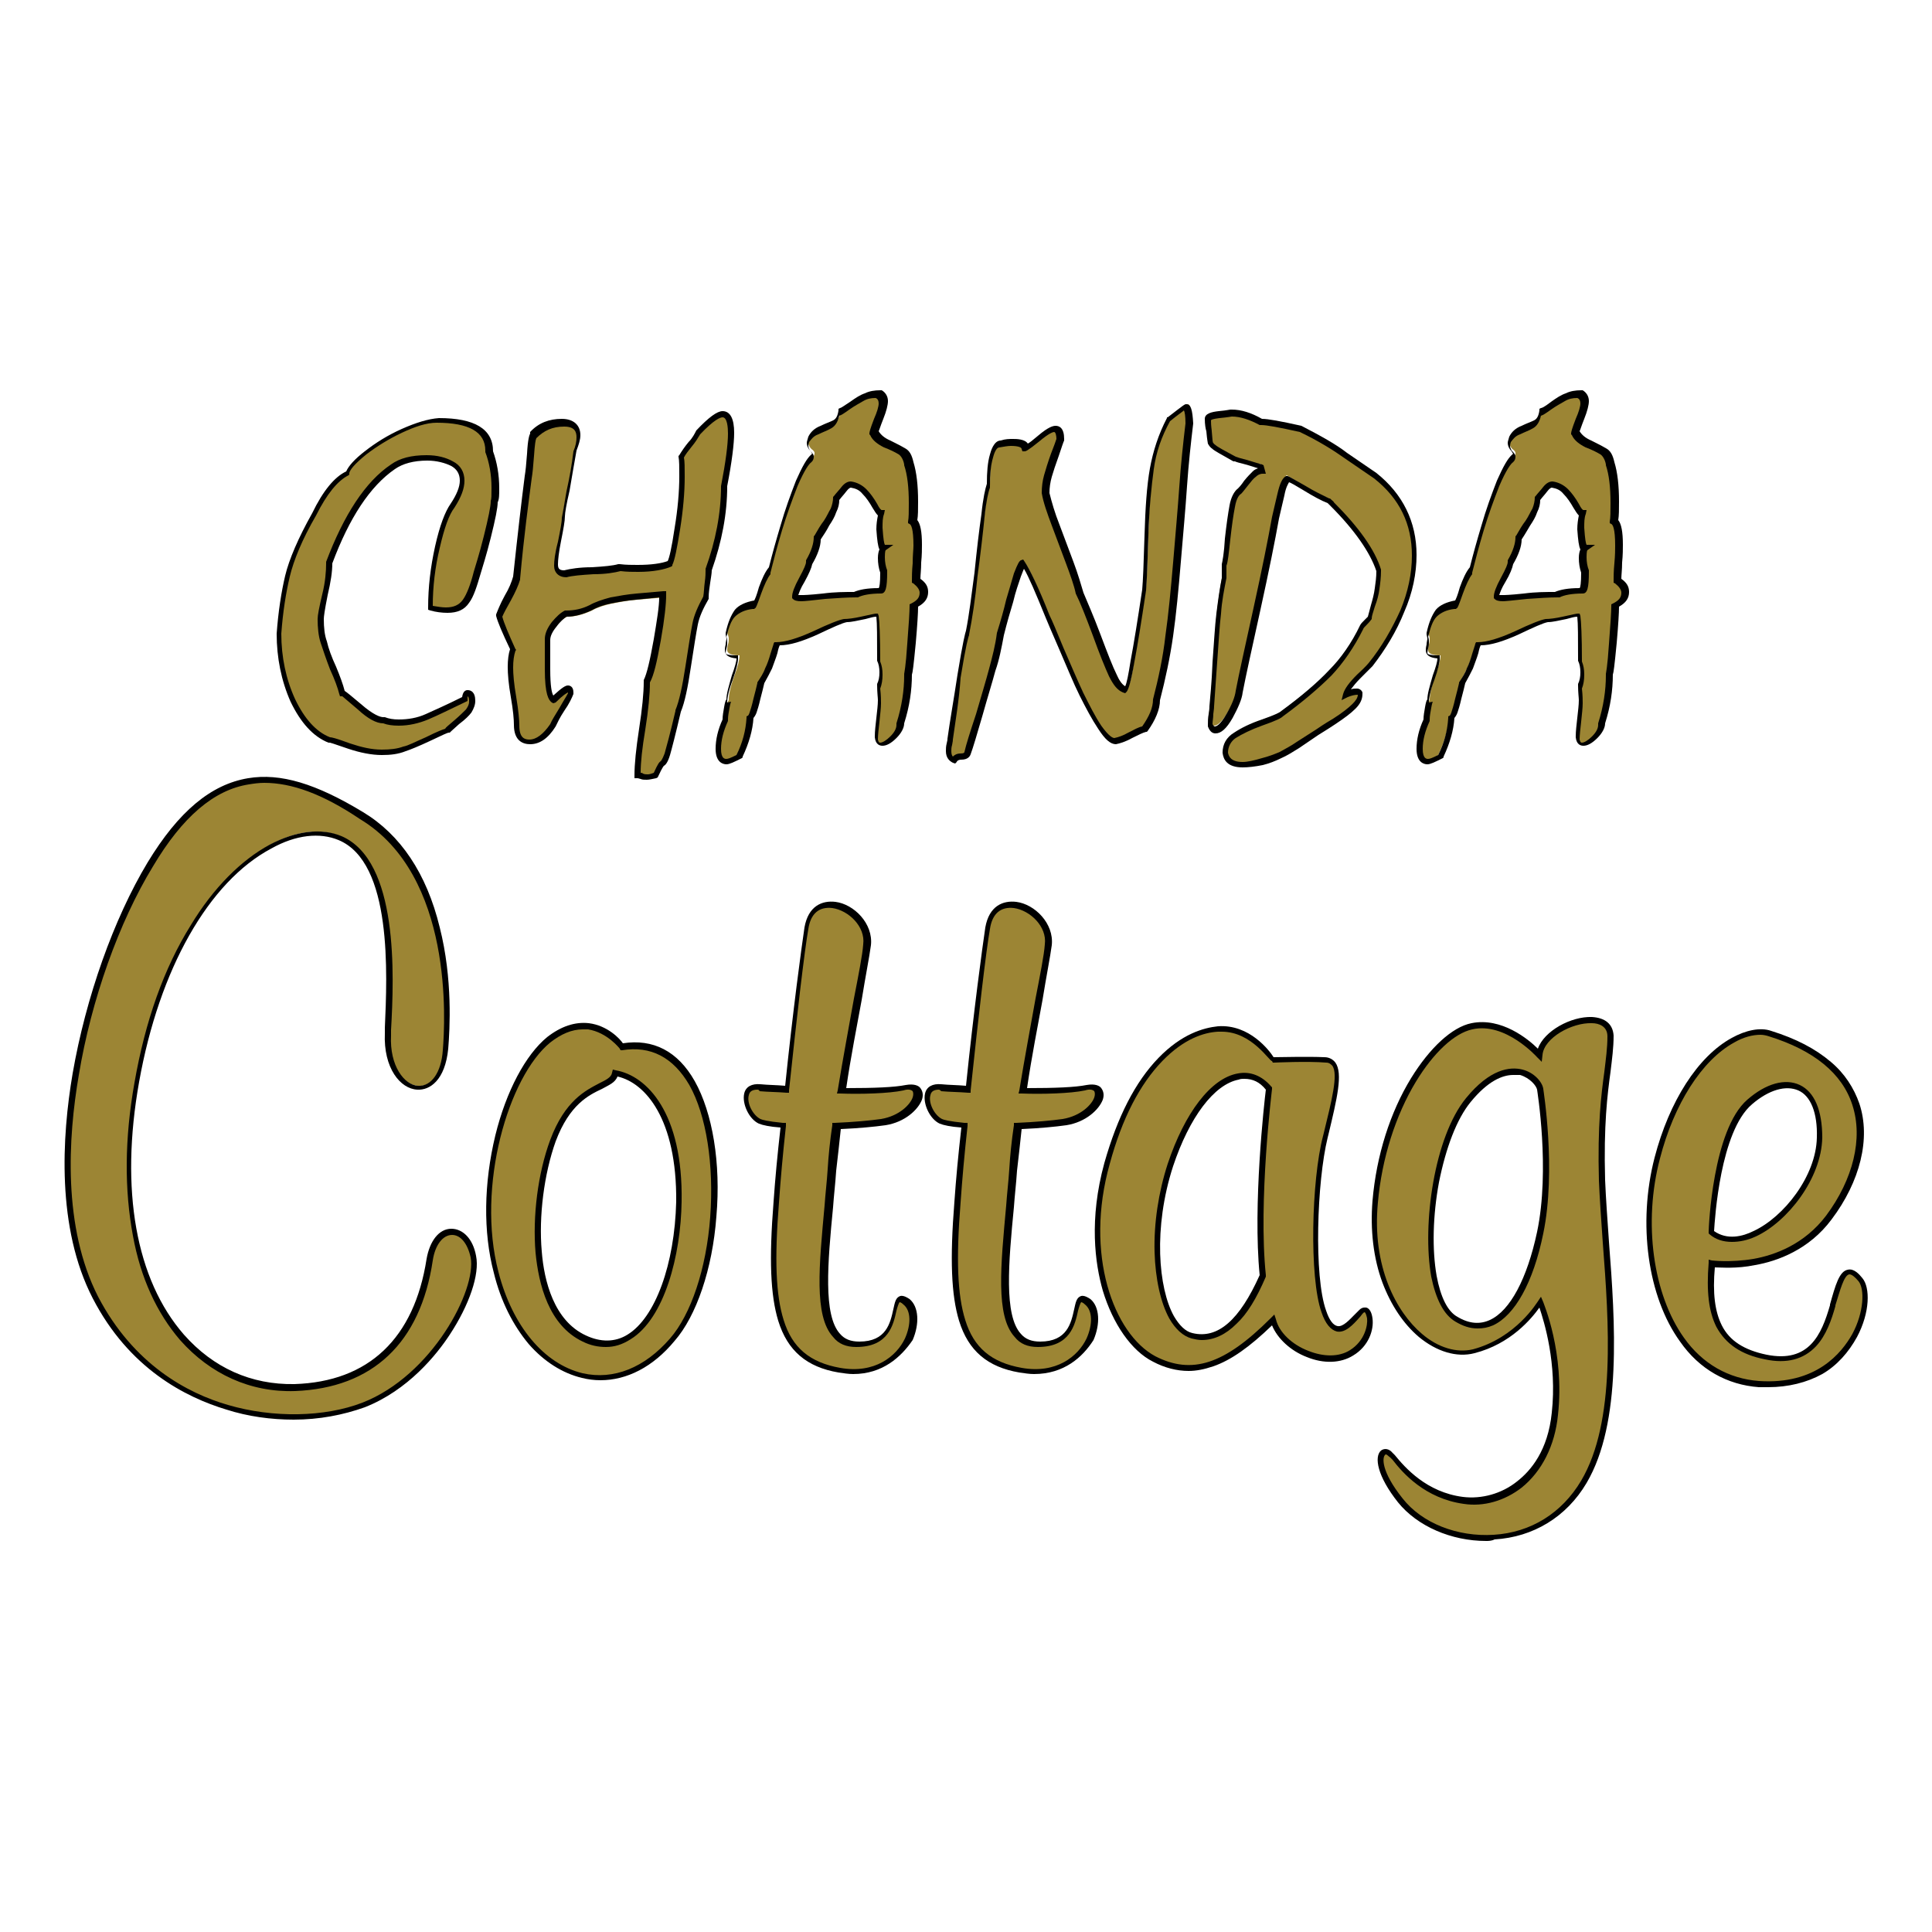
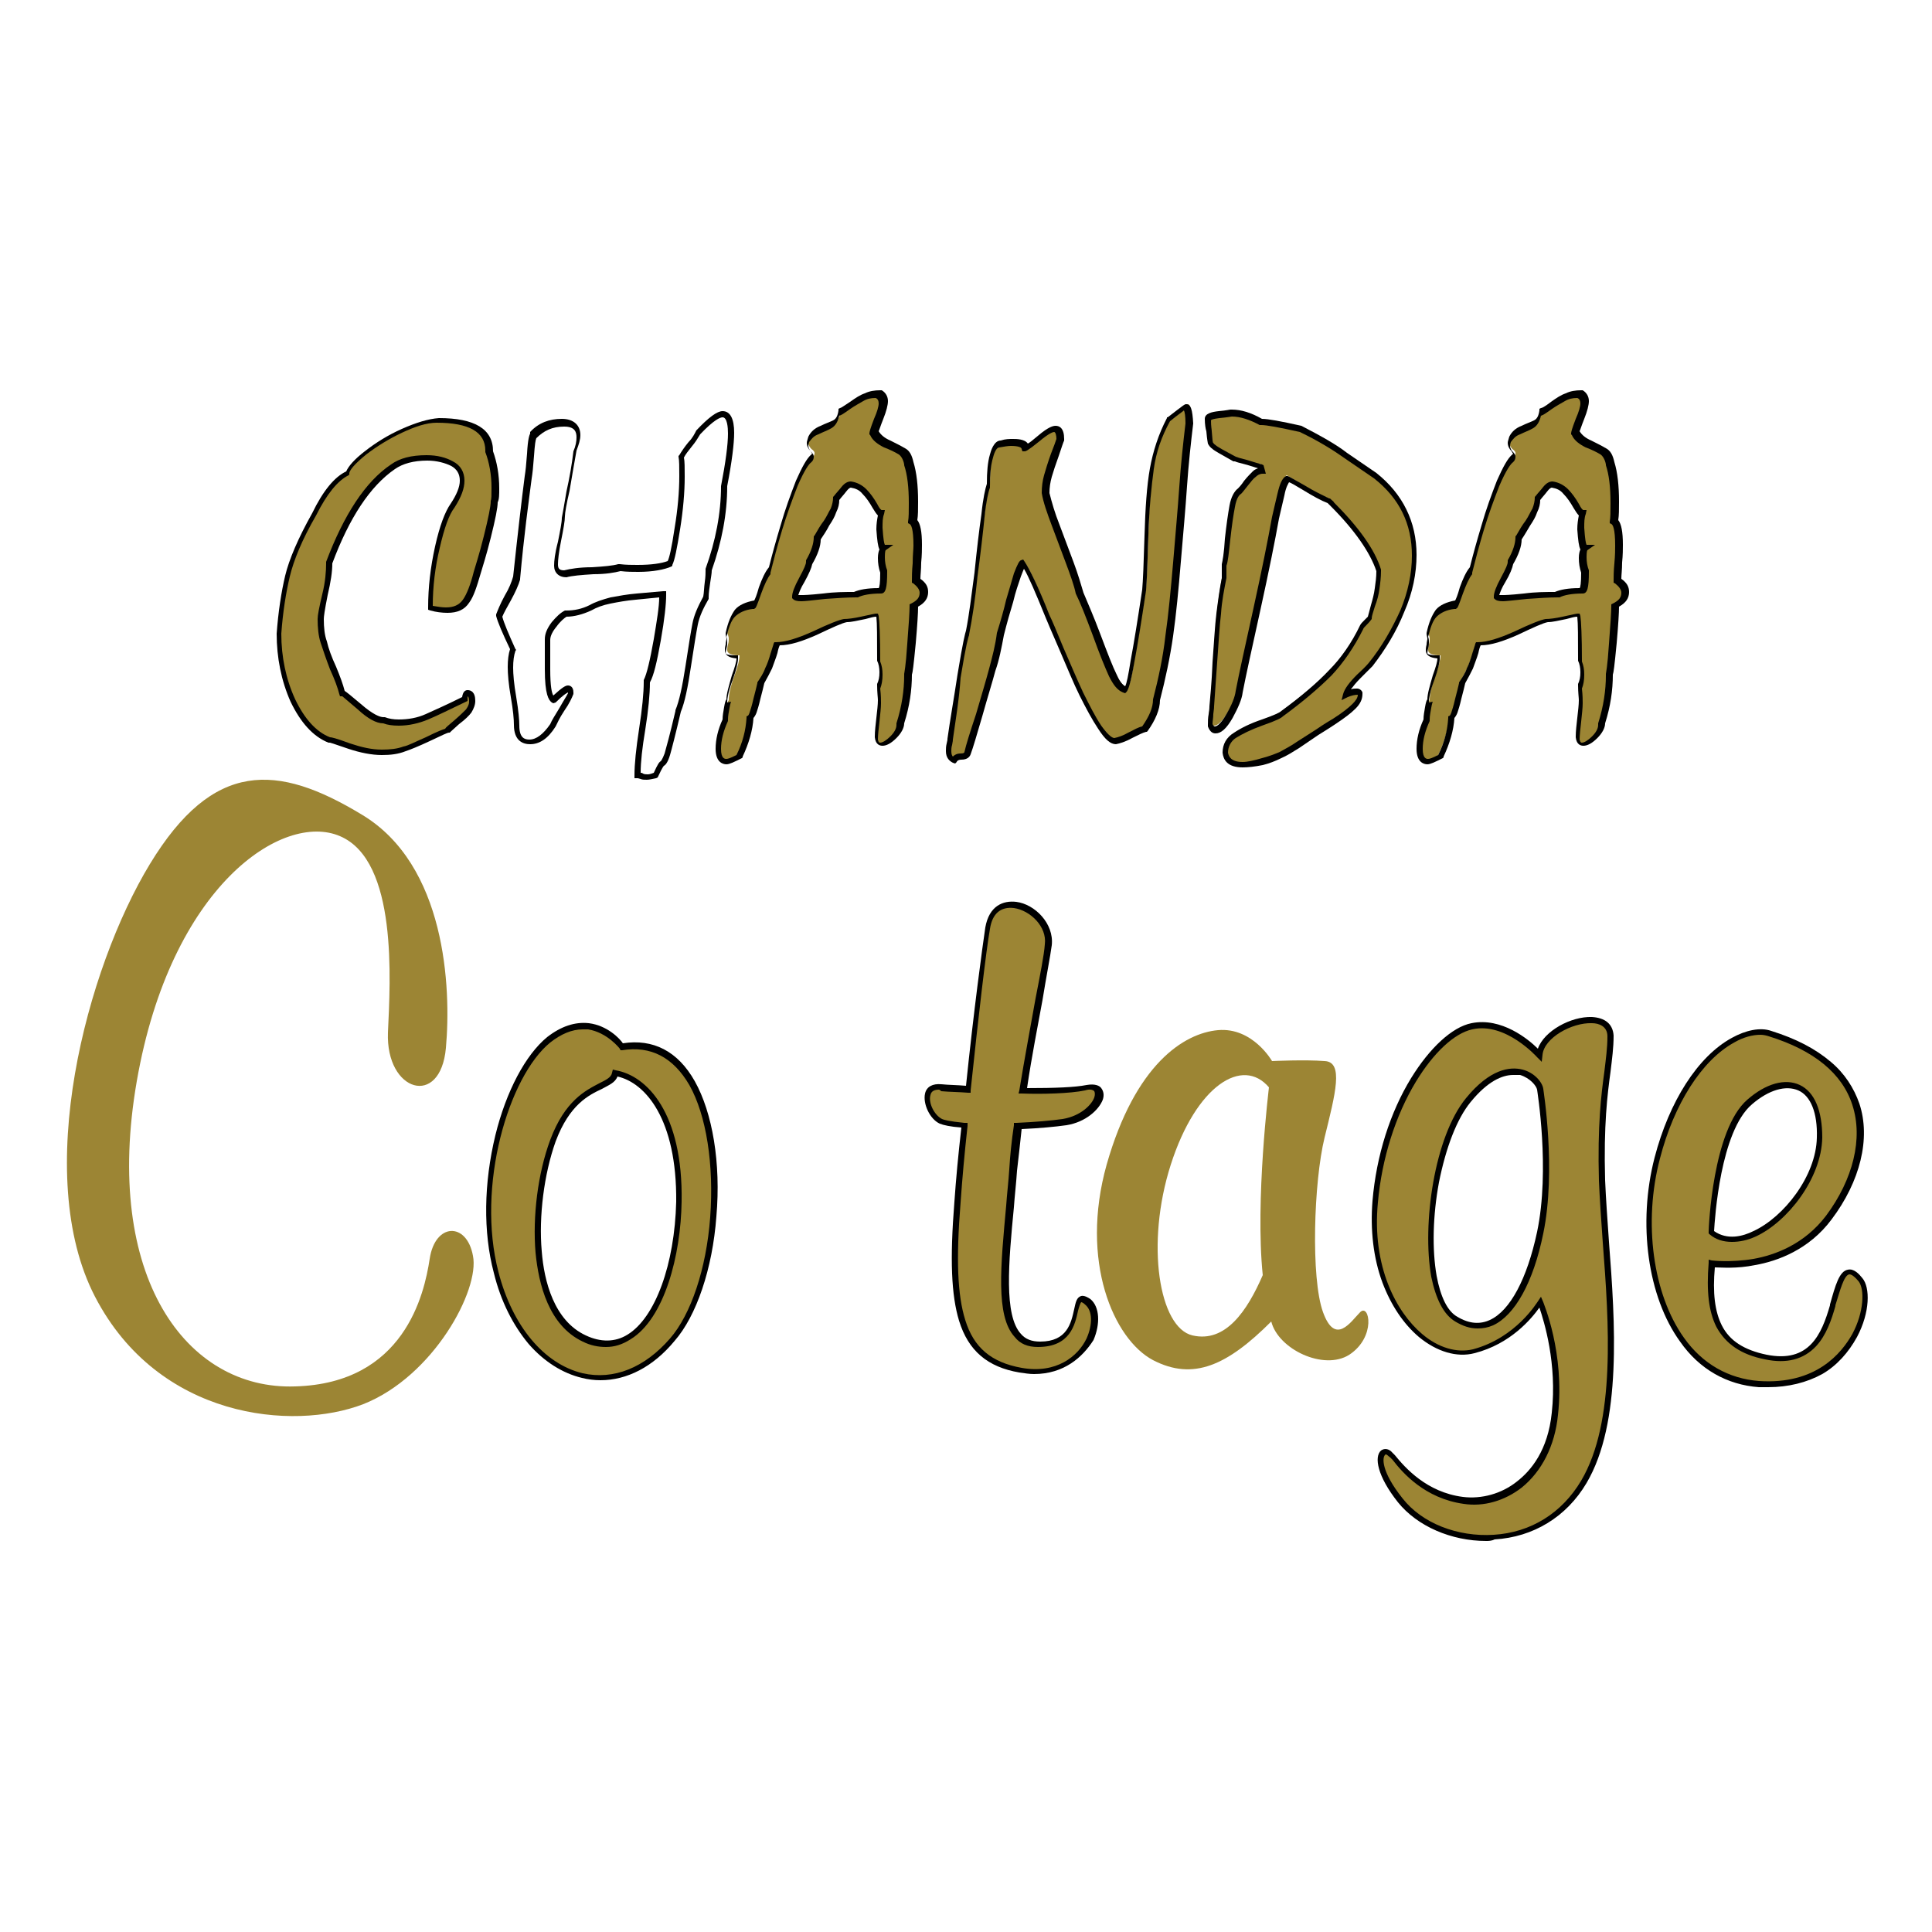
<svg xmlns="http://www.w3.org/2000/svg" id="Layer_1" x="0" y="0" version="1.1" viewBox="0 0 250 250" xml:space="preserve">
  <style>.st1{fill:#9c8534}</style>
  <path id="Layer_3_8_" fill="#fff" d="M0 0h250v250H0z" />
  <path d="M37.9 90.7c-1.2-2.7-1.8-5.5-1.8-8.7.2-2.8.6-5.3 1.1-7.4.5-2.1 1.7-4.8 3.5-8 1.4-2.9 2.9-4.7 4.3-5.4.2-.7 1-1.5 2.4-2.6s2.9-2.1 4.7-2.9c1.8-.8 3.3-1.3 4.7-1.3 4.4 0 6.7 1.3 6.7 4 .5 1.4.8 2.9.8 4.7 0 .8-.1 1.4-.2 1.8 0 .7-.3 2.2-.9 4.6-.6 2.4-1.1 4-1.3 4.6-.4 1.7-.9 2.9-1.5 3.7-.6.8-1.4 1.2-2.5 1.2-.7 0-1.4-.1-2.1-.3 0-2.6.3-5.2.9-7.8.6-2.7 1.3-4.4 2-5.4.8-1.3 1.2-2.3 1.2-3.3s-.4-1.7-1.3-2.2c-.9-.5-2-.7-3.3-.7-1.9 0-3.4.4-4.4 1.2-3.3 2.2-6 6.4-8.3 12.5 0 1-.2 2.4-.5 4.1-.4 1.7-.5 2.7-.5 3.1 0 1.1.1 2.1.4 3 .3.9.6 2 1.2 3.3.5 1.3.9 2.4 1.2 3.2.1 0 .8.6 2.2 1.7 1.3 1.2 2.4 1.7 3.2 1.7.5.2 1.2.3 1.9.3 1.3 0 2.5-.2 3.7-.7 1.2-.5 2.8-1.3 4.9-2.3 0-.5.1-.8.3-.8.4 0 .6.4.6 1.1 0 .5-.2.9-.5 1.2-.3.4-.8.8-1.5 1.4-.7.6-1.1 1-1.2 1.1-.3.1-1.1.5-2.6 1.1-1.4.7-2.4 1.1-3 1.3-.8.3-1.8.4-2.9.4-1.3 0-2.7-.3-4.2-.8s-2.4-.8-2.6-.8c-2-.6-3.5-2.3-4.8-4.9z" class="st1" />
  <path d="M49.4 97.7c-1.3 0-2.8-.3-4.3-.8-2-.7-2.4-.8-2.4-.8h-.2c-2-.8-3.6-2.6-4.9-5.3-1.2-2.7-1.8-5.7-1.8-8.8.2-2.8.6-5.4 1.1-7.5.5-2.1 1.7-4.9 3.5-8.1 1.4-2.9 2.9-4.7 4.4-5.4.3-.7 1.1-1.6 2.4-2.6 1.4-1.1 3-2.1 4.8-2.9 1.8-.8 3.4-1.3 4.8-1.4 4.6 0 7 1.4 7 4.3.5 1.4.8 3 .8 4.8 0 .8 0 1.4-.2 1.8 0 .7-.3 2.2-.9 4.6-.6 2.4-1.1 3.9-1.3 4.6-.5 1.7-.9 3-1.5 3.8-.6.9-1.5 1.3-2.8 1.3-.7 0-1.5-.1-2.2-.3l-.3-.1v-.3c0-2.6.3-5.2.9-7.9.6-2.7 1.3-4.5 2-5.5.8-1.2 1.2-2.2 1.2-3 0-.9-.4-1.5-1.1-1.9-.8-.4-1.9-.7-3.1-.7-1.8 0-3.2.4-4.2 1.1-3.2 2.2-5.9 6.3-8.1 12.2 0 1.1-.2 2.4-.6 4.1-.4 2-.5 2.8-.5 3.1 0 1.1.1 2.1.4 2.9.2.9.6 2 1.2 3.3.5 1.2.9 2.3 1.1 3.1.3.2.8.6 2.1 1.7 1.6 1.4 2.5 1.7 2.9 1.7h.2c.5.2 1.1.3 1.8.3 1.2 0 2.4-.2 3.5-.7 1.1-.5 2.7-1.2 4.7-2.2.1-.7.4-.9.7-.9.4 0 1 .2 1 1.4 0 .5-.2 1-.5 1.5-.3.4-.8.9-1.6 1.5-.9.8-1.1 1-1.1 1l-.1.1h-.1c-.2 0-.8.3-2.5 1.1-1.5.7-2.5 1.1-3.1 1.3-1 .4-2 .5-3.1.5zm-6.7-2.3c.2 0 .7.1 2.6.8 1.5.5 2.8.8 4.1.8 1.1 0 2-.1 2.8-.4.6-.1 1.5-.6 2.9-1.2 1.6-.8 2.2-1 2.5-1.1.1-.2.4-.4 1.2-1.1.7-.6 1.2-1.1 1.5-1.4.2-.3.4-.6.4-1 0-.2 0-.6-.2-.7V90.7l-.2.1c-2.1 1-3.7 1.8-4.9 2.3-1.2.5-2.5.8-3.8.8-.8 0-1.5-.1-2-.3-.9 0-2-.6-3.3-1.8-1.4-1.2-1.9-1.6-2-1.7H44l-.1-.3c-.2-.8-.6-1.9-1.2-3.2-.5-1.3-.9-2.5-1.2-3.4-.3-.9-.4-2-.4-3.1 0-.5.2-1.5.6-3.2.4-1.6.5-3 .5-4v-.2c2.3-6.1 5.1-10.4 8.4-12.6 1.1-.8 2.6-1.2 4.6-1.2 1.4 0 2.5.3 3.4.8 1 .5 1.5 1.4 1.5 2.5 0 1-.4 2.1-1.3 3.5-.7.9-1.3 2.6-1.9 5.2-.6 2.5-.9 5-.9 7.5.6.1 1.2.2 1.7.2 1 0 1.7-.3 2.2-1 .5-.7 1-2 1.4-3.6.2-.7.7-2.2 1.3-4.6.6-2.4.9-3.9.9-4.5v-.1c.1-.2.1-.7.1-1.7 0-1.7-.3-3.3-.8-4.6v-.2c0-2.4-2.1-3.6-6.3-3.6-1.3 0-2.8.5-4.5 1.3-1.7.8-3.3 1.8-4.6 2.8-1.6 1.3-2.1 2-2.2 2.4v.2l-.1.1c-1.4.7-2.8 2.4-4.2 5.2-1.8 3.1-2.9 5.8-3.4 7.9-.5 2.1-.9 4.6-1.1 7.4 0 3 .6 5.9 1.8 8.5 1.2 2.5 2.7 4.2 4.5 4.9z" />
-   <path d="M70.8 84.5v2.2c0 2.4.2 3.7.7 4 1-1 1.7-1.5 1.9-1.5.2 0 .3.2.3.5-.2.5-.5 1.1-1.1 2.1-.6.9-1 1.6-1.1 2-.9 1.4-1.9 2.2-3 2.2s-1.7-.7-1.7-2.2c0-.7-.1-1.9-.4-3.6-.3-1.7-.4-3-.4-3.9 0-.9.1-1.7.3-2.3-1-2.1-1.6-3.6-1.8-4.3.2-.5.5-1.3 1.1-2.3.6-1 1-1.9 1.1-2.6.6-5.6 1.1-9.9 1.6-13 .1-.6.2-1.5.3-2.9.1-1.4.2-2.2.3-2.5 1-1.1 2.3-1.6 3.9-1.6 1.3 0 2 .6 2 1.8 0 .5-.2 1.2-.5 1.9-.3 1.7-.6 3.4-.9 5.2-.4 1.8-.6 2.9-.6 3.3 0 .6-.2 1.6-.5 3.1s-.4 2.5-.4 3.1c0 .8.4 1.2 1.2 1.2.8-.2 2-.4 3.6-.4 1.6-.1 2.8-.2 3.5-.4.8.1 1.6.2 2.3.2 1.9 0 3.3-.2 4.2-.6.3-.5.6-2 1-4.5s.6-4.7.6-6.7c0-1.2-.1-2.1-.2-2.6.3-.5.7-1 1.2-1.6.5-.6.8-1.1 1.1-1.6 1.4-1.6 2.5-2.4 3.2-2.4.7 0 1.1.8 1.1 2.5 0 1.4-.3 3.7-.9 6.9 0 3.6-.7 7.2-2 10.8 0 .3-.1.9-.2 1.6-.1.7-.2 1.4-.2 1.9-.8 1.2-1.2 2.4-1.4 3.4-.2 1-.5 2.9-.9 5.5-.4 2.7-.8 4.6-1.3 5.8-.7 3-1.2 4.9-1.4 5.6-.2.7-.4 1.1-.6 1.2-.2.1-.5.6-.8 1.5-.5.2-.9.2-1.1.2-.2 0-.5 0-.7-.1-.2-.1-.4-.1-.5-.1 0-1.4.2-3.3.6-5.9.4-2.6.6-4.6.6-6.1.4-.8.9-2.6 1.4-5.4.5-2.8.7-4.7.7-5.8-1.1.1-2.3.2-3.5.3-1.2.1-2.3.3-3.3.5s-1.9.5-2.6.9c-1.1.5-2.1.8-3.2.8-.5.2-1 .7-1.6 1.4-.6.7-.8 1.3-.8 2-.1-.2-.1.4-.2 1.3z" class="st1" />
  <path d="M83.7 100.9c-.3 0-.6 0-.8-.1-.3-.1-.4-.1-.4-.1h-.4v-.4c0-1.4.2-3.4.6-6 .4-2.6.6-4.6.6-6.1V88c.4-.8.8-2.5 1.3-5.3.4-2.4.7-4.2.7-5.4l-3 .3c-1.2.1-2.3.3-3.3.5s-1.8.5-2.5.9c-1.1.5-2.2.8-3.2.8-.3.2-.8.6-1.3 1.3-.5.6-.8 1.2-.8 1.7v3.8c0 2.2.2 3.1.4 3.4 1.2-1.1 1.6-1.3 1.9-1.3.2 0 .7.1.7.9v.2c-.2.5-.5 1.2-1.2 2.2-.6.9-.9 1.6-1.1 2-1 1.6-2.1 2.3-3.3 2.3-.9 0-2.1-.4-2.1-2.5 0-.7-.1-1.9-.4-3.6-.3-1.7-.4-3-.4-3.9 0-.9.1-1.7.3-2.3-1-2.1-1.6-3.5-1.8-4.3v-.2c.2-.5.5-1.3 1.1-2.4.6-1 .9-1.8 1.1-2.5.6-5.6 1.1-9.9 1.5-13 .1-.6.2-1.5.3-2.9.1-1.9.3-2.4.4-2.6v-.2c1.1-1.2 2.5-1.7 4.1-1.7 1.5 0 2.4.8 2.4 2.1 0 .6-.2 1.2-.5 2-.3 1.7-.6 3.4-.9 5.2-.4 1.7-.6 2.9-.6 3.3 0 .6-.2 1.7-.5 3.2-.3 1.5-.4 2.5-.4 3s.1.8.8.8c.8-.2 2-.4 3.6-.4 1.6-.1 2.7-.2 3.4-.4h.2c.8.1 1.6.1 2.3.1 1.8 0 3.1-.2 3.9-.5.2-.4.5-1.6.9-4.3.4-2.4.6-4.7.6-6.7 0-1.2 0-2-.1-2.5V59l.1-.1c.3-.5.7-1.1 1.2-1.7.5-.5.8-1.1 1-1.5 1.6-1.7 2.7-2.5 3.4-2.5 1 0 1.5 1 1.5 2.8 0 1.4-.3 3.8-.9 6.9 0 3.6-.7 7.2-2 10.9 0 .4-.1.9-.2 1.6-.1.7-.2 1.3-.2 1.9v.2c-.7 1.2-1.2 2.3-1.4 3.3-.2 1-.5 2.9-.9 5.5-.4 2.7-.8 4.6-1.3 5.8-.7 3-1.2 4.9-1.4 5.6-.3 1-.6 1.3-.8 1.4 0 0-.2.2-.7 1.3l-.1.2-.2.1c-.5.1-.9.2-1.2.2zm-.8-.9c.1 0 .2 0 .3.1.2.1.4.1.6.1.1 0 .3 0 .8-.2.5-1.1.7-1.4.9-1.5 0 0 .2-.2.5-1 .2-.7.7-2.5 1.4-5.5v-.1c.5-1.2.9-3.1 1.3-5.7s.7-4.5.9-5.5c.2-1.1.7-2.2 1.4-3.5.1-.5.1-1.2.2-1.9s.1-1.2.1-1.5v-.2c1.3-3.6 2-7.2 2-10.7.6-3.1.9-5.4.9-6.8 0-.8-.1-2.1-.7-2.1-.3 0-1.1.3-2.9 2.2-.3.5-.6 1-1.1 1.6-.4.5-.8 1-1 1.4.1.5.1 1.3.1 2.5 0 2-.2 4.3-.6 6.8-.4 2.5-.7 4-1 4.6v.1l-.1.1c-.9.4-2.4.7-4.3.7-.7 0-1.5 0-2.3-.1-.8.2-1.9.4-3.5.4-1.6.1-2.8.2-3.5.4-1 0-1.6-.6-1.6-1.5 0-.6.1-1.6.5-3.1.3-1.5.5-2.5.5-3.1.1-.5.3-1.6.6-3.4.4-1.8.7-3.5.9-5.2.3-.7.4-1.3.4-1.8 0-.7-.2-1.4-1.6-1.4-1.5 0-2.6.5-3.6 1.5-.1.2-.2.8-.3 2.3-.1 1.4-.2 2.3-.3 2.9-.4 3.1-1 7.4-1.5 13v.1c-.2.7-.6 1.6-1.2 2.7-.5.9-.9 1.6-1.1 2.1.2.8.8 2.2 1.7 4.2l.1.1-.1.1c-.2.6-.3 1.3-.3 2.2 0 .8.1 2.1.4 3.8.3 1.8.4 3 .4 3.7 0 1.6.7 1.8 1.3 1.8.9 0 1.8-.7 2.7-2 .2-.5.6-1.1 1.2-2.1.5-.9.9-1.5 1.1-1.9v-.1c-.2.1-.6.3-1.6 1.3l-.3.1-.2-.1c-.4-.3-.9-1-.9-4.3v-2.2-1.7c0-.7.3-1.4.9-2.2.6-.7 1.1-1.2 1.7-1.5h.2c1 0 2-.2 3-.7.7-.4 1.6-.7 2.7-1 1.1-.2 2.2-.4 3.4-.5 1.2-.1 2.3-.2 3.4-.3h.4v.5c0 1.1-.2 3.1-.7 5.9-.5 2.8-.9 4.5-1.4 5.4 0 1.5-.2 3.6-.6 6.1-.4 2.4-.6 4.2-.6 5.6zm-9.5-10.6z" />
  <path d="M94 98.5c-.7 0-1.1-.5-1.1-1.6s.3-2.4.9-3.7c0-.5.1-1 .2-1.6.1-.6.2-.9.3-1 0-.7.2-1.7.7-3.1.5-1.3.7-2.2.7-2.7-1 0-1.6-.2-1.6-.7 0-.1 0-.3.1-.7.1-.3.1-.6.1-.8 0-.2-.1-.4-.2-.7.3-1.3.7-2.2 1.2-2.8.5-.6 1.3-1 2.5-1.1.1-.1.3-.7.7-1.9.4-1.1.8-2 1.3-2.6.4-1.6.9-3.4 1.5-5.5s1.3-4 2-5.7c.7-1.8 1.4-2.9 1.9-3.2.2-.2.2-.3.2-.5 0-.1-.1-.3-.4-.5-.2-.2-.4-.5-.4-.8 0-.1.1-.3.2-.6.3-.5.7-.9 1.4-1.2.7-.3 1.2-.5 1.7-.8.5-.2.8-.8.9-1.5.2-.1.7-.3 1.4-.8s1.3-.8 1.9-1.1c.6-.3 1.2-.4 1.9-.4.4.2.6.6.6 1.1 0 .5-.2 1.2-.6 2.2-.4 1-.6 1.6-.6 1.8.3.6.9 1.1 1.7 1.4.8.4 1.4.7 1.9 1 .5.3.8.8.9 1.6.4 1.2.6 2.9.6 5 0 1.1-.1 2-.2 2.5.4.3.6 1.4.6 3.1 0 .5 0 1.3-.1 2.3-.1 1.1-.1 1.8-.1 2.3.7.4 1 .9 1 1.5 0 .7-.4 1.3-1.3 1.7 0 .7-.1 2.3-.3 4.9-.2 2.5-.4 3.9-.5 4 0 2-.3 4.1-1 6.4 0 .5-.3 1.1-.9 1.7-.6.6-1.1.9-1.6.9-.3 0-.5-.3-.6-.8 0-.6.1-1.4.2-2.4s.2-1.7.2-2.3c0-.4-.1-1-.2-1.9.2-.4.3-1 .3-1.7s-.1-1.2-.3-1.6c0-3.3-.1-5.2-.2-5.9-.2 0-.9.1-1.9.3-1 .2-1.8.3-2.3.3-.6.1-1.9.7-4 1.6-2.1.9-3.7 1.4-5 1.4-.1.1-.2.5-.4 1.2s-.5 1.4-.7 1.9c-.3.6-.6 1.2-1 1.9-.1.5-.3 1.2-.5 2-.2.9-.4 1.5-.5 1.8-.1.4-.3.6-.4.6-.1 1.7-.6 3.3-1.4 5-.5.6-1.1.8-1.4.8zm20.2-24.6c-.2-.6-.3-1.2-.3-1.9 0-.6.1-1 .3-1.2-.3 0-.4-.9-.5-2.6 0-.8.1-1.4.2-1.9-.1 0-.4-.3-.8-1s-.8-1.3-1.3-1.8-1.1-.8-1.8-.9c-.3 0-.6.2-.9.6-.3.4-.7.8-1 1.2 0 .5-.1 1-.3 1.6-.2.5-.5 1.1-.9 1.7-.4.6-.8 1.2-1.2 1.9 0 .9-.4 1.9-1.1 3.2-.1.4-.4 1.2-.9 2.3-.6 1.1-.9 1.8-.9 2.3.1.1.4.2.9.2.3 0 1.2-.1 2.7-.2 1.5-.2 2.9-.2 4.1-.2.6-.4 1.7-.5 3.2-.5.3-.3.5-1.1.5-2.8z" class="st1" />
  <path d="M94 98.9c-.5 0-1.4-.3-1.4-2 0-1.2.3-2.5.9-3.8 0-.5.1-1 .2-1.6.1-.6.2-.9.3-1 0-.7.3-1.7.7-3.1.4-1.1.6-1.8.6-2.2-1-.1-1.5-.4-1.5-1.1 0-.1 0-.3.1-.7 0-.3.1-.6.1-.7 0-.1 0-.2-.1-.6v-.2c.3-1.4.7-2.3 1.2-3 .5-.6 1.4-1 2.5-1.2.1-.2.3-.6.6-1.7.4-1.1.8-2 1.3-2.6.4-1.6.9-3.4 1.5-5.4.6-2.1 1.3-4 2-5.8.8-1.8 1.4-2.9 2-3.4l.1-.1s-.1-.1-.2-.3c-.3-.3-.5-.7-.5-1.1 0-.2.1-.4.2-.8.3-.6.8-1.1 1.6-1.4.6-.3 1.2-.5 1.6-.7.4-.2.6-.6.7-1.3v-.2l.2-.1c.1 0 .4-.2 1.3-.8.7-.5 1.3-.9 1.9-1.1.6-.3 1.3-.4 2-.4h.2c.5.3.8.8.8 1.4 0 .5-.2 1.3-.6 2.3-.4 1-.5 1.4-.6 1.6.3.5.8.9 1.5 1.2.8.4 1.4.7 1.9 1 .6.3.9.9 1.1 1.8.4 1.3.6 3 .6 5.1 0 1 0 1.8-.1 2.4.4.5.6 1.5.6 3.2 0 .5 0 1.3-.1 2.3 0 .9-.1 1.6-.1 2.1.7.5 1 1 1 1.7 0 .8-.4 1.4-1.3 1.9 0 .8-.1 2.4-.3 4.7-.3 3.1-.4 3.8-.5 4.1 0 2-.3 4.1-1 6.3 0 .6-.4 1.3-1 1.9-.7.7-1.3 1-1.8 1-.3 0-.9-.1-1-1.1v-.1c0-.7.1-1.5.2-2.4.1-.9.2-1.7.2-2.3 0-.3-.1-1-.1-1.9v-.2c.2-.4.3-.9.3-1.5s-.1-1.1-.3-1.5v-.2c0-2.8 0-4.6-.1-5.5-.3 0-.7.1-1.4.3-1 .2-1.8.4-2.4.4-.6.1-1.9.7-3.8 1.6-2 .9-3.6 1.4-4.9 1.4-.1.2-.2.5-.3 1-.2.7-.5 1.4-.7 2-.3.6-.6 1.2-1 1.9-.1.5-.3 1.2-.5 2-.2.9-.4 1.5-.5 1.8-.1.3-.3.6-.4.7-.1 1.6-.6 3.3-1.4 5v.1l-.1.1c-1 .5-1.6.8-2 .8zm.6-8.1s-.1.2-.2.8c-.1.6-.2 1-.2 1.5v.2c-.6 1.3-.9 2.5-.9 3.6 0 1.3.5 1.3.7 1.3.2 0 .5-.1 1.3-.5.8-1.6 1.2-3.2 1.3-4.8v-.2l.2-.1s.1-.1.2-.4c.1-.3.3-.9.5-1.8.2-.8.4-1.5.5-2v-.1c.4-.6.8-1.2 1-1.8.3-.6.5-1.2.7-1.9.3-1 .4-1.2.4-1.3l.1-.2h.2c1.2 0 2.8-.5 4.8-1.4 2.1-1 3.4-1.5 4-1.6.5 0 1.3-.1 2.2-.3 1.4-.3 1.8-.4 1.9-.4h.3l.1.3c.1.7.2 2.6.2 5.9.2.5.3 1 .3 1.7s-.1 1.3-.3 1.8c.1.9.1 1.5.1 1.9 0 .6-.1 1.4-.2 2.4-.1.9-.2 1.7-.2 2.3.1.4.2.4.3.4.3 0 .8-.3 1.3-.8s.8-1 .8-1.5v-.2c.7-2.2 1-4.3 1-6.2v-.2c0-.1.2-.8.4-3.9.2-2.5.3-4.2.3-4.9v-.2l.2-.1c.8-.4 1.1-.8 1.1-1.4 0-.4-.3-.8-.8-1.2l-.2-.1v-.2c0-.5 0-1.3.1-2.3 0-1.1.1-1.8.1-2.3 0-2.2-.3-2.7-.5-2.8l-.2-.1v-.2c.1-.5.1-1.3.1-2.4 0-2.1-.2-3.7-.6-4.9v-.1c-.1-.6-.4-1.1-.7-1.3-.5-.3-1.1-.6-1.9-.9-.8-.4-1.5-.9-1.8-1.6l-.1-.1v-.1c0-.2.1-.6.6-1.9.4-.9.6-1.6.6-2 0-.3-.1-.6-.4-.7-.6 0-1.1.1-1.6.4-.5.3-1.1.6-1.8 1.1-.7.5-1 .7-1.3.8-.2.8-.5 1.3-1 1.6-.5.3-1.1.5-1.7.8-.6.2-.9.6-1.2 1-.1.3-.1.5-.1.5 0 .2.1.4.2.6.3.3.5.5.5.8 0 .3-.1.5-.3.7-.3.2-.9 1-1.8 3.1-.7 1.8-1.4 3.7-2 5.7-.6 2-1.1 3.9-1.5 5.5v.2c-.4.5-.8 1.4-1.2 2.5-.6 1.7-.7 1.9-.8 1.9l-.1.1h-.2c-1 .1-1.8.5-2.3 1-.5.5-.8 1.4-1.1 2.6.1.3.1.5.1.7 0 .2 0 .5-.1.8-.1.4-.1.6-.1.6 0 .2.5.3 1.2.3h.4v.4c0 .5-.2 1.4-.7 2.8-.5 1.3-.7 2.3-.7 2.9l.5-.1zm9.1-13c-.6 0-.9-.1-1.1-.3l-.1-.1v-.2c0-.5.3-1.3.9-2.4.7-1.3.9-1.8.9-2.1v-.2c.7-1.2 1-2.2 1-3v-.1l.1-.1c.4-.7.8-1.4 1.2-1.9.4-.6.6-1.1.9-1.6.2-.5.3-1 .3-1.4v-.1l.1-.1c.3-.4.7-.8 1-1.2.4-.5.8-.7 1.2-.7.8.1 1.5.5 2 1s1 1.2 1.4 1.9c.3.6.5.8.6.8h.4l-.1.5c-.2.5-.2 1.1-.2 1.8.1 1.5.2 2 .3 2.2h1.1l-1 .7s-.1.1-.1.9c0 .6.1 1.2.3 1.7v.2c0 2.1-.2 2.8-.8 2.8-1.4 0-2.4.2-3 .5h-.2c-1.2 0-2.5.1-4 .2-1.8.2-2.7.3-3.1.3zm-.4-.8h.5c.2 0 .8 0 2.7-.2 1.5-.2 2.8-.2 4-.2.7-.3 1.7-.5 3.2-.5.1-.1.2-.6.2-2-.2-.6-.3-1.2-.3-1.9 0-.5.1-.9.2-1.1-.2-.4-.3-1.2-.4-2.6 0-.7.1-1.3.2-1.8-.2-.2-.4-.5-.7-1-.4-.7-.8-1.3-1.3-1.8-.4-.5-.9-.7-1.5-.8-.1 0-.3.1-.6.5s-.6.7-.9 1.1c0 .5-.1 1-.4 1.6-.2.6-.5 1.1-.9 1.7-.3.6-.7 1.2-1.1 1.8 0 .9-.4 2-1.1 3.2-.1.5-.4 1.2-1 2.3-.5.8-.7 1.4-.8 1.7z" />
  <g>
    <path d="M124.3 87.3c.5-3.4.9-5.3 1.1-5.6.4-2 .7-4.6 1.1-7.6.3-3 .6-5.5.9-7.6.2-2 .5-3.3.7-3.9 0-1.5.1-2.8.4-3.8.3-1 .7-1.6 1.1-1.6.6-.2 1.1-.2 1.6-.2 1.1 0 1.7.2 1.8.7.2 0 .7-.4 1.7-1.2 1-.8 1.7-1.2 2.1-1.2.5 0 .7.4.7 1.3-.1.2-.3.8-.7 1.9-.4 1.1-.7 2.1-.9 2.8-.2.7-.3 1.5-.3 2.2.3 1.2.7 2.6 1.3 4.2l1.8 4.8c.6 1.6 1 3 1.3 4 .5 1.2 1.3 3 2.2 5.4.9 2.4 1.6 4.2 2.1 5.2s1 1.7 1.6 1.9c.3-.4.6-1.6.9-3.8.4-2.1.9-5.2 1.5-9.2.1-1.1.2-3.5.3-7 .1-3.5.3-6.4.7-8.7.3-2.2 1.1-4.3 2.2-6.4 1.4-1.1 2.1-1.6 2.2-1.6.3 0 .5.7.5 2.2-.3 2.5-.6 5.2-.9 8.2-.2 3-.5 6.2-.8 9.8-.3 3.6-.6 6.8-1 9.6s-.9 5.5-1.7 8.3c0 1.2-.5 2.4-1.6 3.8-.4.1-1 .4-1.8.8s-1.5.7-2 .7-1.2-.6-2-1.8c-.8-1.2-1.6-2.6-2.3-4.3-.8-1.6-1.6-3.6-2.6-5.9-1-2.3-1.6-3.7-1.8-4.2-1.5-3.7-2.5-6-3.2-6.8-.2.1-.4.6-.8 1.5-.3.9-.7 2-1 3.3-.4 1.3-.8 2.8-1.2 4.3-.3 1.6-.6 3.1-1 4.6-.4 1.5-1 3.4-1.7 5.9-.7 2.4-1.2 4.1-1.5 4.9-.1.3-.4.5-.9.5s-.8.2-.9.5c-.5-.2-.7-.6-.7-1.2 0-.3 0-.6.1-.9.1-.3.1-.5.1-.6.3-2 .7-4.8 1.3-8.2z" class="st1" />
    <path d="M123.6 98.8l-.3-.1c-.4-.2-.9-.6-.9-1.5 0-.3 0-.6.1-1s.1-.5.1-.5v-.1c.3-2.2.8-5 1.3-8.3.7-4.3 1-5.4 1.1-5.7.4-2 .7-4.5 1.1-7.5.3-3 .6-5.5.9-7.6.2-2 .5-3.3.7-3.9 0-1.5.1-2.8.4-3.8.1-.4.5-1.8 1.4-1.8.6-.2 1.1-.2 1.6-.2.4 0 1.5 0 1.9.6.2-.1.6-.4 1.3-1 1.4-1.2 2-1.3 2.3-1.3.5 0 1.1.3 1.1 1.7v.2c-.1.2-.3.8-.7 2-.4 1.1-.7 2-.9 2.7-.2.7-.3 1.4-.3 2.1.3 1.2.7 2.6 1.3 4.1l1.8 4.8c.6 1.6 1 3 1.3 4 .5 1.2 1.3 3 2.2 5.4.9 2.4 1.6 4.2 2.1 5.2.3.7.7 1.3 1.1 1.5.2-.4.4-1.4.7-3.3.4-2.1.9-5.2 1.5-9.2.1-1.1.2-3.5.3-7 .1-3.5.3-6.5.7-8.7.4-2.2 1.1-4.4 2.2-6.5V54h.1c2.2-1.7 2.2-1.7 2.4-1.7.6 0 .8.7.9 2.5-.3 2.5-.6 5.2-.8 8.1-.2 3-.5 6.2-.8 9.8-.3 3.6-.6 6.8-1 9.6s-1 5.6-1.7 8.3c0 1.2-.6 2.6-1.6 4l-.1.1h-.1c-.4.1-1 .4-1.8.8-.9.5-1.6.7-2.1.8-.7 0-1.4-.6-2.3-2-.8-1.2-1.6-2.7-2.4-4.3-.8-1.6-1.6-3.6-2.6-5.9-1-2.3-1.6-3.7-1.8-4.2-1.3-3.2-2.2-5.3-2.8-6.3-.1.2-.2.5-.4 1-.3.9-.7 2-1 3.3-.4 1.3-.8 2.7-1.2 4.3-.3 1.6-.6 3.2-1.1 4.6-.4 1.5-1 3.4-1.7 5.9-.7 2.4-1.2 4.1-1.5 4.9-.1.3-.4.7-1.2.7-.4 0-.6.2-.6.3l-.2.2zm-.3-3.1c0 .1 0 .2-.1.7-.1.3-.1.6-.1.8 0 .4.1.6.2.7.2-.2.5-.4 1-.4.4 0 .5-.1.5-.2.2-.9.7-2.5 1.5-4.9.7-2.4 1.3-4.4 1.7-5.9.4-1.5.8-3 1-4.6.5-1.6.9-3 1.2-4.3.4-1.3.7-2.4 1-3.4.5-1.3.7-1.6.9-1.7l.3-.1.2.3c.6.9 1.7 3.1 3.2 6.9.3.6.9 2 1.8 4.2 1 2.3 1.8 4.2 2.6 5.9.8 1.6 1.5 3 2.3 4.2 1 1.4 1.5 1.6 1.7 1.6.5-.1 1.1-.3 1.8-.7.8-.4 1.3-.7 1.8-.8.9-1.3 1.4-2.4 1.4-3.5.7-2.7 1.3-5.5 1.6-8.2.4-2.8.7-6 1-9.5.3-3.6.6-6.9.8-9.8.2-2.9.5-5.7.8-8.2 0-1-.1-1.5-.2-1.7-.2.2-.7.5-1.8 1.4-1.1 2-1.8 4-2.1 6.2-.3 2.2-.6 5.1-.7 8.6-.1 3.5-.2 5.9-.3 7.1-.6 4-1.1 7.1-1.5 9.2-.5 2.9-.8 3.6-1 3.9l-.2.2-.3-.1c-.7-.3-1.2-.9-1.8-2.1-.5-1.1-1.2-2.8-2.1-5.3-.9-2.4-1.6-4.2-2.2-5.4-.2-1-.7-2.4-1.3-4l-1.8-4.8c-.6-1.6-1.1-3-1.3-4.2 0-.8.1-1.6.3-2.3.2-.7.5-1.7.9-2.8.4-1 .6-1.6.7-1.9 0-.4-.1-.9-.3-.9-.1 0-.6.1-1.9 1.2-1.6 1.3-1.8 1.3-1.9 1.3h-.3l-.1-.3c0-.2-.4-.4-1.4-.4-.4 0-.9.1-1.5.2-.3 0-.6.5-.8 1.3-.3 1-.4 2.2-.4 3.7v.2c-.2.5-.5 1.8-.7 3.8-.2 2-.5 4.6-.9 7.6-.3 3-.7 5.6-1.1 7.6v.1c-.1.2-.4 1.2-1.1 5.5-.2 3-.7 5.8-1 8zm9.4-22.6zm21-20.3z" />
  </g>
  <g>
    <path d="M161 59.8c-.5-.1-.8-.2-1.1-.3-1.6-.9-2.5-1.4-2.7-1.6-.3-.2-.4-.3-.5-.5 0-.2-.1-.7-.2-1.6-.1-.3-.2-.8-.2-1.6 0-.3.5-.5 1.5-.6 1-.1 1.5-.2 1.6-.2 1.2 0 2.5.4 3.8 1.2.7 0 2.4.3 5.1.9 2.5 1.3 4.5 2.4 5.9 3.5l3.8 2.6c3.4 2.7 5 6.1 5 10.3 0 2.4-.5 4.8-1.6 7.2-1 2.5-2.4 4.8-4.1 6.9-.1.2-.6.7-1.5 1.6-.9.9-1.5 1.6-1.7 2.3.5-.3 1-.4 1.5-.4.2 0 .3.1.4.2 0 .6-.3 1.1-.8 1.6s-1.4 1.2-2.6 1.9c-1.2.8-1.9 1.2-2.2 1.4-.9.6-1.7 1.1-2.5 1.6s-1.5 1-2.3 1.3c-.7.4-1.5.6-2.3.8-1.1.3-1.9.5-2.6.5-1.4 0-2.1-.5-2.3-1.6 0-1 .4-1.7 1.3-2.3.9-.6 2-1.1 3.5-1.7 1.4-.5 2.3-.9 2.6-1.1 2.6-2 4.7-3.7 6.2-5.3 1.6-1.6 2.9-3.5 4.1-5.9.1-.2.3-.4.6-.7.3-.3.5-.5.5-.6.1-.3.2-.8.4-1.6.2-.7.4-1.5.5-2.2.1-.7.2-1.5.2-2.3-.8-2.5-2.8-5.4-6.1-8.6l-.5-.5c-.8-.3-1.9-.9-3.2-1.7-1.3-.8-2-1.2-2-1.2-.3.2-.6.9-.9 2-.3 1.2-.5 2.2-.7 3-.5 2.8-1.3 6.7-2.4 11.8-1.1 5.1-1.9 8.6-2.3 10.7-.1.9-.5 1.9-1.3 3.1-.7 1.2-1.3 1.8-1.8 1.8-.3 0-.5-.2-.7-.6 0-.4 0-.9.1-1.4.1-.5.1-.9.1-1 .1-1.2.3-3.1.4-5.7.2-2.6.3-4.7.5-6.3.2-1.6.4-3.1.7-4.6v-1.6c.1-.4.3-1.6.5-3.4.2-1.8.4-3.2.6-4.2.2-1 .5-1.7 1-1.9.2-.2.5-.5.9-1s.8-.9 1-1.2c.3-.3.6-.4 1.1-.5l-.2-.5c-.8.1-1.6-.1-2.1-.2z" class="st1" />
    <path d="M160.8 99.3c-2 0-2.5-1-2.6-1.9 0-1.1.5-2 1.5-2.6.9-.6 2.1-1.2 3.6-1.7 1.7-.6 2.3-.9 2.5-1.1 2.6-1.9 4.7-3.7 6.2-5.3 1.5-1.5 2.9-3.5 4-5.8.1-.2.3-.4.6-.7l.4-.4c.1-.3.2-.8.4-1.5s.4-1.4.5-2.2c.1-.7.2-1.4.2-2.2-.8-2.4-2.8-5.3-5.9-8.4l-.1-.1-.3-.3c-.8-.3-1.9-.9-3.2-1.7-1-.6-1.5-.9-1.8-1-.1.2-.4.6-.6 1.7-.3 1.2-.5 2.2-.7 3-.5 2.8-1.3 6.8-2.4 11.8-1.1 5-1.9 8.6-2.3 10.7-.1.9-.6 2-1.3 3.3-.8 1.4-1.5 2-2.2 2-.3 0-.7-.1-1-.9v-.2c0-.4 0-.9.1-1.4.1-.6.1-.9.1-1 .1-1.2.3-3.1.4-5.7.2-2.6.3-4.7.5-6.3.2-1.6.4-3.1.7-4.6V73c.1-.4.3-1.5.4-3.3.2-1.8.4-3.2.6-4.3.2-1.1.6-1.8 1.1-2.2.1-.1.4-.4.8-1 .4-.5.8-.9 1.1-1.2.2-.2.4-.3.7-.4-.9-.3-1.6-.5-2-.6-.4-.1-.8-.2-1-.3h-.2c-1.6-.9-2.5-1.4-2.7-1.6-.3-.2-.5-.5-.6-.7 0-.1-.1-.4-.2-1.6-.1-.3-.2-.9-.2-1.6 0-.7.9-.9 1.8-1 1.1-.1 1.4-.2 1.5-.2h.2c1.2 0 2.5.4 3.9 1.2.8 0 2.4.3 5.1.9 2.5 1.3 4.5 2.4 5.9 3.5l3.8 2.6c3.4 2.7 5.2 6.3 5.2 10.6 0 2.4-.5 4.9-1.6 7.4-1 2.5-2.4 4.8-4.1 7l-1.6 1.6c-.5.5-.9 1-1.2 1.4.3-.1.5-.1.8-.1.3 0 .6.2.7.5v.2c0 .7-.3 1.3-.9 1.9-.6.6-1.4 1.2-2.6 2-1.2.8-1.9 1.2-2.2 1.4l-2.5 1.7c-.8.5-1.6 1-2.3 1.3-.8.4-1.6.7-2.4.9-1 .2-1.9.3-2.6.3zm-1.9-1.9c.1.5.4 1.2 1.9 1.2.6 0 1.5-.2 2.5-.5.8-.2 1.6-.5 2.3-.8.7-.4 1.5-.8 2.2-1.3l2.5-1.6c.3-.2 1-.7 2.2-1.4 1.1-.7 2-1.4 2.5-1.9.4-.4.7-.8.7-1.2-.4 0-.8.1-1.3.3l-.8.4.2-.8c.2-.7.8-1.5 1.8-2.5 1.2-1.1 1.4-1.4 1.5-1.5 1.7-2.1 3-4.4 4.1-6.8 1-2.4 1.5-4.8 1.5-7.1 0-4.1-1.6-7.4-4.9-10l-3.8-2.6c-1.4-1-3.3-2.2-5.8-3.4-2.7-.6-4.3-.9-5-.9h-.2c-1.3-.7-2.5-1.1-3.6-1.1-.1 0-.5.1-1.6.2-.8.1-1.1.2-1.1.3 0 .8.1 1.2.1 1.4.1 1.1.1 1.5.2 1.5 0 0 0 .1.3.3.2.2 1.1.7 2.6 1.5.3.1.6.2 1 .3.5.1 1.3.4 2.4.7l.2.1.3 1.1h-.4c-.4 0-.7.2-.9.4-.3.2-.6.6-1 1.1-.4.5-.7.9-.9 1.1-.2.1-.6.5-.8 1.7-.2 1-.4 2.4-.6 4.2-.2 1.8-.3 2.9-.5 3.4v1.6c-.3 1.5-.6 3-.7 4.6-.2 1.6-.3 3.7-.5 6.3-.2 2.6-.3 4.5-.4 5.7 0 .1 0 .3-.1 1 0 .5-.1.9-.1 1.3.1.2.2.3.3.3.2 0 .7-.2 1.5-1.6.7-1.2 1.1-2.2 1.2-3 .4-2.1 1.2-5.7 2.3-10.7 1.1-5 1.9-9 2.4-11.8.2-.8.4-1.8.7-3 .3-1.3.6-2 1.1-2.3h.2c.1 0 .1 0 2.2 1.2 1.3.8 2.4 1.3 3.2 1.7h.1c.3.3.5.4.5.5 3.2 3.2 5.3 6.1 6.1 8.7v.2c0 .8-.1 1.6-.2 2.3-.1.8-.3 1.5-.6 2.3-.2.7-.4 1.2-.4 1.5v.1c-.1.1-.2.3-.6.7-.3.3-.5.5-.5.6-1.2 2.4-2.6 4.4-4.1 6-1.6 1.6-3.7 3.4-6.3 5.3-.2.2-.7.5-2.7 1.2-1.4.5-2.6 1.1-3.4 1.6-.6.4-1 1.1-1 1.9zm.4-44.3z" />
  </g>
  <g>
    <path d="M184.7 98.5c-.7 0-1.1-.5-1.1-1.6s.3-2.4.9-3.7c0-.5.1-1 .2-1.6.1-.6.2-.9.3-1 0-.7.2-1.7.7-3.1.5-1.3.7-2.2.7-2.7-1 0-1.6-.2-1.6-.7 0-.1 0-.3.1-.7.1-.3.1-.6.1-.8 0-.2-.1-.4-.2-.7.3-1.3.7-2.2 1.2-2.8.5-.6 1.3-1 2.5-1.1.1-.1.3-.7.7-1.9.4-1.1.8-2 1.3-2.6.4-1.6.9-3.4 1.5-5.5s1.3-4 2-5.7c.7-1.8 1.4-2.9 1.9-3.2.2-.2.2-.3.2-.5 0-.1-.1-.3-.4-.5-.2-.2-.4-.5-.4-.8 0-.1.1-.3.2-.6.3-.5.7-.9 1.4-1.2.7-.3 1.2-.5 1.7-.8.5-.2.8-.8.9-1.5.2-.1.7-.3 1.4-.8s1.3-.8 1.9-1.1c.6-.3 1.2-.4 1.9-.4.4.2.6.6.6 1.1 0 .5-.2 1.2-.6 2.2-.4 1-.6 1.6-.6 1.8.3.6.9 1.1 1.7 1.4.8.4 1.4.7 1.9 1 .5.3.8.8.9 1.6.4 1.2.6 2.9.6 5 0 1.1-.1 2-.2 2.5.4.3.6 1.4.6 3.1 0 .5 0 1.3-.1 2.3-.1 1.1-.1 1.8-.1 2.3.7.4 1 .9 1 1.5 0 .7-.4 1.3-1.3 1.7 0 .7-.1 2.3-.3 4.9-.2 2.5-.4 3.9-.5 4 0 2-.3 4.1-1 6.4 0 .5-.3 1.1-.9 1.7-.6.6-1.1.9-1.6.9-.3 0-.5-.3-.6-.8 0-.6.1-1.4.2-2.4s.2-1.7.2-2.3c0-.4-.1-1-.2-1.9.2-.4.3-1 .3-1.7s-.1-1.2-.3-1.6c0-3.3-.1-5.2-.2-5.9-.2 0-.9.1-1.9.3-1 .2-1.8.3-2.3.3-.6.1-1.9.7-4 1.6-2.1.9-3.7 1.4-5 1.4-.1.1-.2.5-.4 1.2s-.5 1.4-.7 1.9c-.3.6-.6 1.2-1 1.9-.1.5-.3 1.2-.5 2-.2.9-.4 1.5-.5 1.8-.1.4-.3.6-.4.6-.1 1.7-.6 3.3-1.4 5-.5.6-1 .8-1.4.8zm20.2-24.6c-.2-.6-.3-1.2-.3-1.9 0-.6.1-1 .3-1.2-.3 0-.4-.9-.5-2.6 0-.8.1-1.4.2-1.9-.1 0-.4-.3-.8-1s-.8-1.3-1.3-1.8-1.1-.8-1.8-.9c-.3 0-.6.2-.9.6-.3.4-.7.8-1 1.2 0 .5-.1 1-.3 1.6-.2.5-.5 1.1-.9 1.7-.4.6-.8 1.2-1.2 1.9 0 .9-.4 1.9-1.1 3.2-.1.4-.4 1.2-.9 2.3-.6 1.1-.9 1.8-.9 2.3.1.1.4.2.9.2.3 0 1.2-.1 2.7-.2 1.5-.2 2.9-.2 4.1-.2.6-.4 1.7-.5 3.2-.5.4-.3.5-1.1.5-2.8z" class="st1" />
    <path d="M184.7 98.9c-.5 0-1.4-.3-1.4-2 0-1.2.3-2.5.9-3.8 0-.5.1-1 .2-1.6.1-.6.2-.9.3-1 0-.7.3-1.7.7-3.1.4-1.1.6-1.8.6-2.2-1-.1-1.5-.4-1.5-1.1 0-.1 0-.3.1-.7 0-.3.1-.6.1-.7 0-.1 0-.2-.1-.6v-.2c.3-1.4.7-2.3 1.2-3 .5-.6 1.4-1 2.5-1.2.1-.2.3-.6.6-1.7.4-1.1.8-2 1.3-2.6.4-1.6.9-3.4 1.5-5.4.6-2.1 1.3-4 2-5.8.8-1.8 1.4-2.9 2-3.4l.1-.1s-.1-.1-.2-.3c-.3-.3-.5-.7-.5-1.1 0-.2.1-.4.2-.8.3-.6.8-1.1 1.6-1.4.6-.3 1.2-.5 1.6-.7.4-.2.6-.6.7-1.3v-.2l.2-.1c.1 0 .4-.1 1.3-.8.7-.5 1.3-.9 1.9-1.1.6-.3 1.3-.4 2-.4h.2c.5.3.8.8.8 1.4 0 .5-.2 1.3-.6 2.3-.4 1-.5 1.4-.6 1.6.3.5.8.9 1.5 1.2.8.4 1.4.7 1.9 1 .6.3.9.9 1.1 1.8.4 1.3.6 3 .6 5.1 0 1 0 1.8-.1 2.4.4.5.6 1.5.6 3.2 0 .5 0 1.3-.1 2.3 0 .9-.1 1.6-.1 2.1.7.5 1 1 1 1.7 0 .8-.4 1.4-1.3 1.9 0 .8-.1 2.4-.3 4.7-.3 3.1-.4 3.8-.5 4.1 0 2-.3 4.1-1 6.3 0 .6-.4 1.3-1 1.9-.7.7-1.3 1-1.8 1-.3 0-.9-.1-1-1.1v-.1c0-.7.1-1.5.2-2.4.1-.9.2-1.7.2-2.3 0-.3-.1-1-.1-1.9v-.2c.2-.4.3-.9.3-1.5s-.1-1.1-.3-1.5v-.2c0-2.8 0-4.6-.1-5.5-.3 0-.7.1-1.4.3-1 .2-1.8.4-2.4.4-.6.1-1.9.7-3.8 1.6-2 .9-3.6 1.4-4.9 1.4-.1.2-.2.5-.3 1-.2.7-.5 1.4-.7 2-.3.6-.6 1.2-1 1.9-.1.5-.3 1.2-.5 2-.2.9-.4 1.5-.5 1.8-.1.3-.3.6-.4.7-.1 1.6-.6 3.3-1.4 5v.1l-.1.1c-1 .5-1.6.8-2 .8zm.7-8.1s-.1.2-.2.8c-.1.6-.2 1-.2 1.5v.2c-.6 1.3-.9 2.5-.9 3.6 0 1.3.5 1.3.7 1.3.2 0 .5-.1 1.3-.5.8-1.6 1.2-3.2 1.3-4.8v-.2l.2-.1s.1-.1.2-.4c.1-.3.3-.9.5-1.8.2-.8.4-1.5.5-2v-.1c.4-.6.8-1.2 1-1.8.3-.6.5-1.2.7-1.9.3-1 .4-1.2.4-1.3l.1-.2h.2c1.2 0 2.8-.5 4.8-1.4 2.1-1 3.4-1.5 4-1.6.5 0 1.3-.1 2.2-.3 1.4-.3 1.8-.4 1.9-.4h.3l.1.3c.1.7.2 2.6.2 5.9.2.5.3 1 .3 1.7s-.1 1.3-.3 1.8c.1.9.1 1.5.1 1.9 0 .6-.1 1.4-.2 2.4-.1.9-.2 1.7-.2 2.3.1.4.2.4.3.4.3 0 .8-.3 1.3-.8s.8-1 .8-1.5v-.2c.7-2.2 1-4.3 1-6.2v-.2c0-.1.2-.8.4-3.9.2-2.5.3-4.2.3-4.9v-.2l.2-.1c.8-.4 1.1-.8 1.1-1.4 0-.4-.3-.8-.8-1.2l-.2-.1v-.2c0-.5 0-1.3.1-2.3.1-1.1.1-1.8.1-2.3 0-2.2-.3-2.7-.5-2.8l-.2-.1v-.2c.1-.5.1-1.3.1-2.4 0-2.1-.2-3.7-.6-4.9v-.1c-.1-.6-.4-1.1-.7-1.3-.5-.3-1.1-.6-1.9-.9-.8-.4-1.5-.9-1.8-1.6l-.1-.1v-.1c0-.2.1-.6.6-1.9.4-.9.6-1.6.6-2 0-.3-.1-.6-.4-.7-.6 0-1.1.1-1.6.4-.5.3-1.1.6-1.8 1.1-.7.5-1 .7-1.3.8-.2.8-.5 1.3-1 1.6-.5.3-1.1.5-1.7.8-.6.2-.9.6-1.2 1-.1.3-.1.5-.1.5 0 .2.1.4.2.6.3.3.5.5.5.8 0 .3-.1.5-.3.7-.3.2-.9 1-1.8 3.1-.7 1.8-1.4 3.7-2 5.7-.6 2-1.1 3.9-1.5 5.5v.2c-.4.5-.8 1.4-1.2 2.5-.6 1.7-.7 1.9-.8 1.9l-.1.1h-.2c-1 .1-1.8.5-2.3 1-.5.5-.8 1.4-1.1 2.6.1.3.1.5.1.7 0 .2 0 .5-.1.8-.1.4-.1.6-.1.6 0 .2.5.3 1.2.3h.4v.4c0 .5-.2 1.4-.7 2.8-.5 1.3-.7 2.3-.7 2.9l.5-.1zm10.5-32.1zm-1.4 19.1c-.6 0-.9-.1-1.1-.3l-.1-.1v-.2c0-.5.3-1.3.9-2.4.7-1.3.9-1.8.9-2.1v-.2c.7-1.2 1-2.2 1-3v-.1l.1-.1c.4-.7.8-1.4 1.2-1.9.4-.6.6-1.1.9-1.6.2-.5.3-1 .3-1.4v-.1l.1-.1c.3-.4.7-.8 1-1.2.4-.5.8-.7 1.2-.7.8.1 1.5.5 2 1s1 1.2 1.4 1.9c.3.6.5.8.6.8h.4l-.1.5c-.2.5-.2 1.1-.2 1.8.1 1.5.2 2 .3 2.2h1.1l-1 .7s-.1.1-.1.9c0 .6.1 1.2.3 1.7v.2c0 2.1-.2 2.8-.8 2.8-1.4 0-2.4.2-3 .5h-.2c-1.2 0-2.5.1-4 .2-1.9.2-2.8.3-3.1.3zm-.5-.8h.5c.2 0 .8 0 2.7-.2 1.5-.2 2.8-.2 4-.2.7-.3 1.7-.5 3.2-.5.1-.1.2-.6.2-2-.2-.6-.3-1.2-.3-1.9 0-.5.1-.9.2-1.1-.2-.4-.3-1.2-.4-2.6 0-.7.1-1.3.2-1.8-.2-.2-.4-.5-.7-1-.4-.7-.8-1.3-1.3-1.8-.4-.5-.9-.7-1.5-.8-.1 0-.3.1-.6.5s-.6.7-.9 1.1c0 .5-.1 1-.4 1.6-.2.6-.5 1.1-.9 1.7-.3.5-.7 1.2-1.1 1.8 0 .9-.4 2-1.1 3.2-.1.5-.4 1.3-1 2.3-.5.8-.7 1.4-.8 1.7z" />
  </g>
  <g>
    <path d="M55.6 162.9c-.7 4.6-3.3 16.1-17.4 16.5-14.1.5-24.9-14.2-20.5-39.5 4.4-25.3 18.9-34.9 26.3-31.7 7.5 3.2 6.5 18.7 6.2 25.4-.3 7.7 6.8 9.8 7.5 2 .7-7.8 0-23.7-10.9-30.2-10.9-6.6-19.2-7.1-27.4 6.4s-15.3 40.2-7.1 56c8.2 15.8 25.6 17.4 34.7 13.9 9.1-3.6 15.1-14.8 14.2-19.2-.8-4.4-4.9-4.3-5.6.4z" class="st1" />
-     <path d="M38 183.7c-2.9 0-5.9-.4-8.7-1.3-5.3-1.6-12.6-5.3-17.3-14.4-4.7-9.1-4-20.9-2.6-29.1 1.7-9.8 5.3-20 9.7-27.3 4-6.6 8.2-10.1 13-10.9 4.2-.7 8.8.7 14.9 4.4 4.8 2.9 8.2 7.9 9.9 14.9 1.7 6.7 1.3 13.2 1.1 15.7-.4 4.1-2.4 5.4-4 5.3-2.2-.1-4.4-2.8-4.2-7.3v-.7c.3-6.9 1-21.4-6-24.3-2.4-1-5.5-.7-8.7 1.1C27 114.1 20.6 125.4 18 140c-2.5 14-.4 25.6 5.8 32.7 3.8 4.3 8.7 6.5 14.3 6.4 9.6-.3 15.5-5.9 17.1-16.2l.4.1-.4-.1c.4-2.3 1.6-3.9 3.2-3.9 1.5 0 2.8 1.3 3.2 3.5.5 2.4-.9 6.4-3.4 10.2-1.7 2.6-5.4 7.2-11 9.4-2.8 1-5.9 1.6-9.2 1.6zm-3.8-82.4c-.7 0-1.4.1-2 .2-4.5.7-8.6 4.2-12.4 10.6-4.4 7.2-8 17.3-9.6 27-1.4 8.1-2.1 19.7 2.5 28.7 4.6 8.8 11.6 12.5 16.8 14 5.8 1.7 12.5 1.6 17.4-.3 9-3.5 14.8-14.6 14-18.8-.4-1.8-1.3-2.9-2.4-2.9-1.2 0-2.2 1.3-2.5 3.3-1.6 10.7-7.8 16.5-17.8 16.9-5.8.2-11-2.2-14.9-6.6-3-3.5-5.1-8-6.1-13.5-1.1-5.9-1.1-12.5.2-19.8 1.4-8 3.8-14.8 7.3-20.4 2.9-4.8 6.5-8.4 10.2-10.4 3.4-1.8 6.7-2.2 9.3-1.1 7.4 3.2 6.8 18 6.4 25.1v.7c-.2 3.9 1.7 6.4 3.5 6.5 1.7.1 3-1.7 3.2-4.6.3-3.7 1.4-22.6-10.7-29.9-4.9-3.3-8.9-4.7-12.4-4.7z" />
    <path d="M80.5 135.5s-3.9-5.3-9.4-.9c-5.5 4.4-9.7 18.8-6.8 30.1 3.4 13.2 14.6 18.1 22.8 8.7 8.1-9.5 8-40.6-6.6-37.9zm7.3 20c-.2 10.6-4.7 21.2-12.2 17.7-7.5-3.6-6.9-17.8-4-25.6 2.8-7.8 7.6-6.4 8-8.7 4.3.7 8.3 6 8.2 16.6z" class="st1" />
    <path d="M77.7 178.6c-.8 0-1.6-.1-2.4-.3-2.5-.6-4.9-2.1-6.9-4.4-2-2.4-3.6-5.5-4.5-9.2-1.4-5.3-1.3-11.6.2-17.8 1.4-5.7 3.9-10.4 6.7-12.7 1.8-1.4 3.6-2 5.4-1.8 2.4.3 4 2 4.4 2.6 3.9-.6 7.1 1 9.3 4.9 2.3 4.1 3.4 10.6 2.8 17.5-.5 6.8-2.6 12.9-5.4 16.1-2.8 3.4-6.2 5.1-9.6 5.1zm-2.3-45.4c-1.4 0-2.8.6-4.2 1.7-5.4 4.4-9.6 18.6-6.7 29.7 1.8 7 5.9 11.9 10.9 13.1 4 .9 8-.7 11.3-4.5 2.7-3.1 4.7-9 5.2-15.7.5-6.8-.5-13.2-2.7-17.1-2.1-3.6-5-5.1-8.7-4.5h-.2l-.1-.2s-1.6-2.1-4.1-2.5h-.7zm3 41.1c-1 0-2-.2-3-.7-4.4-2.1-5.7-7.4-6.1-11.5-.4-4.7.3-10.3 1.9-14.6 1.9-5.1 4.6-6.4 6.3-7.3 1-.5 1.6-.8 1.7-1.4l.1-.4.4.1c4 .7 8.7 5.5 8.5 17h-.4.4c-.1 6.9-2.2 15.1-6.6 17.8-1.1.7-2.1 1-3.2 1zm1.5-35c-.3.8-1.1 1.1-2 1.6-1.7.8-4.2 2-6 6.8-1.5 4.2-2.2 9.7-1.8 14.2.3 3.9 1.6 9 5.7 10.9 1.9.9 3.8.9 5.4-.1 3.6-2.2 6.1-9.1 6.3-17.2.1-10.7-4-15.4-7.6-16.2z" />
-     <path d="M108.1 145.6c2.3-.1 4.5-.3 6.1-.5 4.4-.7 6.1-5.2 2.7-4.4-1.7.3-4.7.5-8.2.4 1.3-8.2 3-15.8 3.4-18.9.5-4.4-6.9-7.9-7.8-2.2-.5 2.9-1.6 11.6-2.5 20.9-1.2-.1-2.4-.1-3.5-.2-2.9-.2-1.8 3.6 0 4.4.5.2 1.6.4 3 .5-.3 3.4-.7 6.8-.9 9.9-1.1 13.2-.1 20.3 8.2 21.7s11.1-6.8 8.6-8.9c-2.5-2.1.2 5.5-6.2 5.5s-4.3-11.4-3.4-22.6c.1-1.8.3-3.7.5-5.6z" class="st1" />
-     <path d="M110.4 177.8c-.6 0-1.2-.1-1.9-.2-4.1-.7-6.6-2.8-7.8-6.7-1-3.3-1.2-7.9-.6-15.4.2-2.9.5-6.1.9-9.6-1.4-.1-2.3-.3-2.8-.5-1.3-.6-2.2-2.6-1.9-3.9.2-.9 1-1.3 2.1-1.2 1 .1 2.1.1 3.2.2 1-9.7 2.1-17.8 2.5-20.5.5-2.8 2.3-3.5 4-3.3 2.4.3 4.9 2.8 4.6 5.6-.2 1.5-.7 4-1.2 7.1-.6 3.3-1.4 7.3-2 11.4 3.6 0 6.2-.1 7.7-.4 1.1-.2 1.7.1 1.9.4.3.4.4.9.2 1.5-.5 1.3-2.2 2.9-4.7 3.3-1.4.2-3.5.4-5.8.5-.2 1.9-.4 3.7-.6 5.4-.1 1.6-.3 3.2-.4 4.7-.7 7.2-1.3 14 .9 16.4.6.7 1.4 1 2.5 1 3.5 0 4-2.4 4.4-4.2.2-.9.3-1.5.9-1.7.4-.1.9.2 1.2.4 1.2 1 1.3 3.2.4 5.3-1.5 2.2-3.9 4.4-7.7 4.4zM98 141c-.6 0-1 .2-1.1.7-.3 1 .5 2.6 1.5 3.1.2.1.9.3 2.9.5h.4v.4c-.4 3.6-.7 7-.9 9.9-.6 7.4-.4 12 .6 15.2 1.1 3.6 3.4 5.5 7.3 6.2 4.5.8 7.3-1.5 8.4-3.8.8-1.8.8-3.6-.2-4.4-.3-.3-.5-.3-.5-.3-.1.1-.3.7-.4 1.1-.4 1.8-1 4.7-5.2 4.7-1.3 0-2.3-.4-3-1.3-2.5-2.7-1.8-9.3-1.1-17 .1-1.5.3-3.1.4-4.7.1-1.7.3-3.7.6-5.7v-.3h.3c2.4-.1 4.6-.3 6-.5 2.4-.4 3.8-1.9 4.1-2.8.1-.3.1-.6 0-.8-.2-.2-.6-.3-1.2-.1-1.9.4-5.5.5-8.2.4h-.4l.1-.4c.7-4.3 1.5-8.5 2.1-11.9.6-3.1 1.1-5.6 1.2-7 .3-2.3-1.9-4.4-4-4.7-1.7-.2-2.8.7-3.1 2.7-.5 2.8-1.5 11.4-2.5 20.9v.3h-.3c-1.2-.1-2.4-.1-3.5-.2-.1-.2-.2-.2-.3-.2z" />
    <path d="M140.6 168.4c-2.5-2.1.2 5.5-6.2 5.5s-4.3-11.4-3.4-22.6c.1-1.9.4-3.8.6-5.7 2.3-.1 4.5-.3 6.1-.5 4.4-.7 6.1-5.2 2.7-4.4-1.7.3-4.7.5-8.2.4 1.3-8.2 3-15.8 3.4-18.9.5-4.4-6.9-7.9-7.8-2.2-.5 2.9-1.6 11.6-2.5 20.9-1.2-.1-2.4-.1-3.5-.2-2.9-.2-1.8 3.6 0 4.4.5.2 1.6.4 3 .5-.3 3.4-.7 6.8-.9 9.9-1.1 13.2-.1 20.3 8.2 21.7s10.9-6.7 8.5-8.8z" class="st1" />
    <path d="M133.8 177.8c-.6 0-1.2-.1-1.9-.2-4.1-.7-6.6-2.8-7.8-6.7-1-3.3-1.2-7.9-.6-15.4.2-2.9.5-6.1.9-9.6-1.4-.1-2.3-.3-2.8-.5-1.3-.6-2.2-2.6-1.9-3.9.2-.9 1-1.3 2.1-1.2 1 .1 2.1.1 3.2.2 1-9.7 2.1-17.8 2.5-20.5.5-2.8 2.3-3.5 4-3.3 2.4.3 4.9 2.8 4.6 5.6-.2 1.5-.7 4-1.2 7.1-.6 3.3-1.4 7.3-2 11.4 3.6 0 6.2-.1 7.7-.4 1.1-.2 1.7.1 1.9.4.3.4.4.9.2 1.5-.5 1.3-2.2 2.9-4.7 3.3-1.4.2-3.5.4-5.8.5-.2 1.9-.4 3.7-.6 5.4-.1 1.6-.3 3.2-.4 4.7-.7 7.2-1.3 14 .9 16.4.6.7 1.4 1 2.5 1 3.5 0 4-2.4 4.4-4.2.2-.9.3-1.5.9-1.7.4-.1.9.2 1.2.4 1.2 1 1.3 3.2.4 5.3-1.4 2.2-3.8 4.4-7.7 4.4zM121.5 141c-.6 0-1 .2-1.1.7-.3 1 .5 2.6 1.5 3.1.2.1.9.3 2.9.5h.4v.4c-.4 3.6-.7 7-.9 9.9-.6 7.4-.4 12 .6 15.2 1.1 3.6 3.4 5.5 7.3 6.2 4.5.8 7.3-1.5 8.4-3.8.8-1.8.8-3.6-.2-4.4-.3-.3-.5-.3-.5-.3-.1.1-.3.7-.4 1.1-.4 1.8-1 4.7-5.2 4.7-1.3 0-2.3-.4-3-1.3-2.5-2.7-1.8-9.3-1.1-17 .1-1.5.3-3.1.4-4.7.1-1.7.3-3.7.6-5.7v-.3h.3c2.4-.1 4.6-.3 6-.5 2.4-.4 3.8-1.9 4.1-2.8.1-.3.1-.6 0-.8-.2-.2-.6-.3-1.2-.1-1.9.4-5.5.5-8.2.4h-.4l.1-.4c.7-4.3 1.5-8.5 2.1-11.9.6-3.1 1.1-5.6 1.2-7 .3-2.3-1.9-4.4-4-4.7-1.7-.2-2.8.7-3.1 2.7-.5 2.8-1.5 11.4-2.5 20.9v.3h-.3c-1.2-.1-2.4-.1-3.5-.2-.2-.2-.3-.2-.3-.2z" />
    <g>
      <path d="M176 169.8c-1.2 1.2-3.2 4.4-4.8 0-1.6-4.4-1.2-16.9.2-22.6 1.4-5.7 2.5-9.8 0-9.9-2.5-.2-6.8 0-6.8 0s-2.5-4.4-7-4c-4.4.4-10.7 4.4-14.4 17.4-3.5 12.5.9 22.6 6 25.3 5.2 2.7 9.6.7 15.3-5 .9 3.6 6.8 6.4 10.1 4.3 3.5-2.3 2.6-6.7 1.4-5.5zm-12.6-4.8c-2 4.6-4.8 8.8-9.1 7.8-4.3-1-6.1-11.8-2.8-22.1s9.3-14 12.7-10c0 .1-1.8 14.6-.8 24.3z" class="st1" />
-       <path d="M153.8 177.4c-1.5 0-3.1-.4-4.6-1.2-2.8-1.4-5.2-4.9-6.5-9.2-1-3.5-1.8-9.2.2-16.5 1.7-6 4-10.5 7-13.6 3-3.1 5.8-3.9 7.7-4.1 4.1-.3 6.7 3.2 7.2 4 .9 0 4.4-.1 6.6 0 .6 0 1.1.3 1.4.7 1 1.4.2 4.7-.9 9.3l-.1.4c-1.4 5.7-1.8 18-.2 22.4.4 1.2.9 1.9 1.5 2 .7.1 1.5-.8 2.2-1.5l.6-.6c.4-.4.8-.3.9-.3.4.1.7.6.8 1.4.2 1.5-.5 3.6-2.5 4.8-1.6 1-3.8 1.1-6 .2-2.1-.8-3.8-2.4-4.5-4.1-2.9 2.8-5.3 4.5-7.6 5.3-1.2.4-2.2.6-3.2.6zm4.3-43.9h-.5c-1.8.1-4.4.9-7.2 3.8-2.9 3-5.2 7.4-6.8 13.3-3.3 11.7.5 22 5.9 24.9 4.7 2.4 8.9 1.1 14.9-4.9l.5-.5.2.6c.4 1.7 2.1 3.3 4.2 4.1 2 .8 4 .8 5.4-.1 1.9-1.2 2.3-3.2 2.2-4.1-.1-.5-.2-.7-.3-.8 0 0-.1 0-.2.1-.2.2-.3.4-.5.6-.8.9-1.8 2-2.9 1.8-.8-.2-1.5-1-2-2.5-1.6-4.5-1.3-17.1.2-22.8l.1-.4c1-4.1 1.9-7.6 1.1-8.7-.2-.2-.4-.4-.8-.4-2.4-.2-6.7 0-6.7 0h-.2l-.1-.2c-.3.1-2.6-3.8-6.5-3.8zm-2.6 39.9c-.4 0-.9-.1-1.3-.2-1.1-.3-2.1-1.2-2.9-2.6-1.1-2-1.8-5.1-1.9-8.6-.1-3.7.5-7.7 1.7-11.4 2.2-6.6 5.6-11.1 9.1-11.7 1.6-.3 3.1.3 4.3 1.7l.1.1v.2c0 .1-1.8 14.5-.8 24.1v.2c-1.2 2.8-2.4 4.8-3.8 6.1-1.4 1.4-2.9 2.1-4.5 2.1zm5.5-33.8c-.2 0-.5 0-.7.1-3.2.6-6.4 4.9-8.5 11.2-2.6 8-1.9 15.8.1 19.4.7 1.2 1.5 2 2.4 2.2 3.3.8 6.1-1.7 8.7-7.5-.9-9.1.6-22.4.8-24-.8-1-1.7-1.4-2.8-1.4z" />
    </g>
    <g>
      <path d="M208.5 134.1c-.1-4.1-8.8-1.4-9.2 2.4 0 0-4.1-4.7-8.8-3.7-4.6 1-11.3 9.9-12.5 22.7-1.2 12.8 6.8 20.9 12.7 19.3 5.8-1.5 8.6-6.4 8.6-6.4s2.7 6.4 1.9 14.4c-.9 8.1-6.7 11.9-11.9 11.2-5.2-.7-8.1-4.5-9.3-5.8-1.2-1.4-2.8.9 1.2 5.9 5 6.3 17.9 7.5 23.7-2.3 5.8-9.8 2.8-27.7 2.4-39s1.3-14.5 1.2-18.7zm-9.2 25.5c-1.7 8.2-5.5 14.3-10.8 11.2-5.3-3.1-3.8-21.8 1.5-28.4s9.1-2.6 9.3-1.4c0 0 1.7 10.3 0 18.6z" class="st1" />
      <path d="M192.3 199.4c-4.5 0-8.9-1.9-11.4-5-2.7-3.4-3.1-5.9-2.2-6.7.4-.3 1-.3 1.5.3l.3.3c1.3 1.6 4.1 4.8 8.8 5.4 2.4.3 5-.4 7-2 1.8-1.4 4-4 4.5-8.9.7-6.4-1-11.8-1.6-13.6-1 1.4-3.7 4.7-8.4 5.9-2.3.6-4.9-.2-7.2-2.1-2-1.7-3.6-4.1-4.7-7-1.2-3.2-1.6-6.9-1.3-10.6.5-5.9 2.3-11.5 5-15.9 2.4-3.9 5.3-6.6 7.8-7.1 3.9-.8 7.4 2.1 8.6 3.3.8-2.3 4.3-4.2 7-4.1 1.7.1 2.7.9 2.8 2.4 0 1.6-.2 3-.4 4.7-.4 2.9-.9 6.9-.7 14 .1 2.4.3 5.1.5 8 .8 10.4 1.7 23.4-2.9 31.2-2.6 4.4-6.9 7-11.9 7.3-.4.2-.8.2-1.1.2zm-13-11.2s0 .1 0 0c-.5.3-.6 2.2 2.2 5.7 2.5 3.2 7.1 5 11.8 4.7 4.8-.3 8.8-2.8 11.3-7 4.5-7.6 3.6-20.4 2.8-30.8-.2-2.9-.4-5.6-.5-8-.2-7.2.3-11.2.7-14.1.2-1.7.4-3.1.4-4.6 0-1.3-1.1-1.7-2-1.7-2.6-.1-6.2 1.9-6.4 4.1l-.1.9-.6-.6s-4.1-4.6-8.4-3.6c-2.3.5-5 3-7.3 6.8-2.6 4.3-4.4 9.9-4.9 15.6-.8 8.3 2.4 14.2 5.7 17 2.1 1.8 4.5 2.5 6.6 2 5.6-1.5 8.3-6.1 8.4-6.2l.4-.6.3.7c0 .1 2.8 6.5 1.9 14.6-.4 4-2.1 7.3-4.7 9.4-2.2 1.7-4.9 2.5-7.5 2.1-5-.7-7.9-4-9.2-5.7l-.3-.3c-.3-.2-.4-.4-.6-.4zm11.9-16.3c-1 0-1.9-.3-2.9-.9-1.5-.9-2.5-2.9-3.1-5.8-1.2-6.8.4-18.1 4.5-23.1 3.1-3.8 5.7-4.1 7.3-3.7 1.6.4 2.6 1.7 2.7 2.5 0 .1 1.7 10.5 0 18.7l-.4-.1.4.1c-1.3 6.4-3.7 10.6-6.5 11.9-.7.3-1.3.4-2 .4zm4.6-32.8c-1.4 0-3.3.8-5.5 3.5-1.8 2.2-3.2 5.9-4.1 10.4-.8 4.3-.9 8.7-.3 12.1.5 2.7 1.4 4.6 2.7 5.3 1.5.9 2.9 1 4.2.4 2.6-1.2 4.8-5.3 6.1-11.4 1.7-8.1 0-18.3 0-18.4-.1-.5-.9-1.5-2.2-1.9h-.9z" />
    </g>
    <g>
      <path d="M240.7 165.6c-2-2.5-2.7 0-3.6 3.3s-2.5 7.9-8.6 6.7c-6.1-1.3-7.6-5.4-7-12.1 0 0 9.6 1.4 15.2-6s7.4-19.2-7.6-23.8c-4.1-1.3-11.5 3.9-14.7 16.1-3.2 12.2.9 28.4 13.2 29.2 12.3.9 15.1-10.9 13.1-13.4zm-14.3-23c4.5-3.9 9.2-2.8 9 4.6-.1 7.4-9.2 16-14 12.3 0 0 .5-13 5-16.9z" class="st1" />
      <path d="M228.8 179.5h-1.2c-4.1-.3-7.7-2.3-10.2-5.9-4.2-5.8-5.5-15.3-3.3-23.8 1.9-7.3 5.6-13.1 10-15.5 1.8-1 3.7-1.4 5.1-.9 3.2 1 5.7 2.3 7.7 4 1.8 1.5 3 3.4 3.7 5.4 1.5 4.5.1 10.1-3.6 15-2.9 3.9-7 5.4-9.9 5.9-2.4.5-4.4.3-5.2.3-.3 3.3 0 5.7.9 7.5 1 2 2.9 3.2 5.8 3.8 5.5 1.1 7.1-2.6 8.2-6.4v-.1c.7-2.5 1.2-4.3 2.3-4.5.8-.2 1.5.6 1.9 1.1 1 1.2 1 4.4-.7 7.6-1.1 2-2.6 3.7-4.5 4.8-2 1.1-4.4 1.7-7 1.7zm-1-45.6c-1 0-2.2.3-3.4 1-4.2 2.3-7.8 8-9.6 15-2.2 8.3-.9 17.6 3.1 23.2 2.4 3.4 5.8 5.3 9.7 5.6 7.4.5 10.7-3.6 12.1-6.1 1.5-2.8 1.6-5.8.8-6.8-.5-.6-.9-.9-1.2-.9-.7.1-1.2 2.1-1.8 4v.1c-.5 1.8-1.2 3.8-2.5 5.2-1.6 1.7-3.8 2.3-6.6 1.7-3.1-.6-5.1-2-6.3-4.2-1-2-1.3-4.6-1-8.3v-.4l.4.1s2.4.3 5.4-.2c2.8-.5 6.6-1.9 9.4-5.6 3.5-4.7 4.8-10 3.4-14.3-1.3-4.1-5-7.1-10.8-8.9-.3-.1-.7-.2-1.1-.2zm-3.7 26.8c-1.1 0-2.1-.3-2.9-1l-.1-.1v-.2c0-.5.5-13.2 5-17.1 2.4-2.1 4.9-2.8 6.8-1.9 1.9.9 2.9 3.3 2.9 6.8-.1 5.3-4.5 10.9-8.6 12.8-1.1.5-2.1.7-3.1.7zm-2.3-1.4c1.7 1.2 3.7.7 5.1 0 3.9-1.8 8.1-7.1 8.2-12.1.1-3.2-.8-5.4-2.4-6.1-1.6-.7-3.8-.1-6 1.8l-.2-.3.2.3c-4.1 3.5-4.8 14.8-4.9 16.4z" />
    </g>
  </g>
</svg>